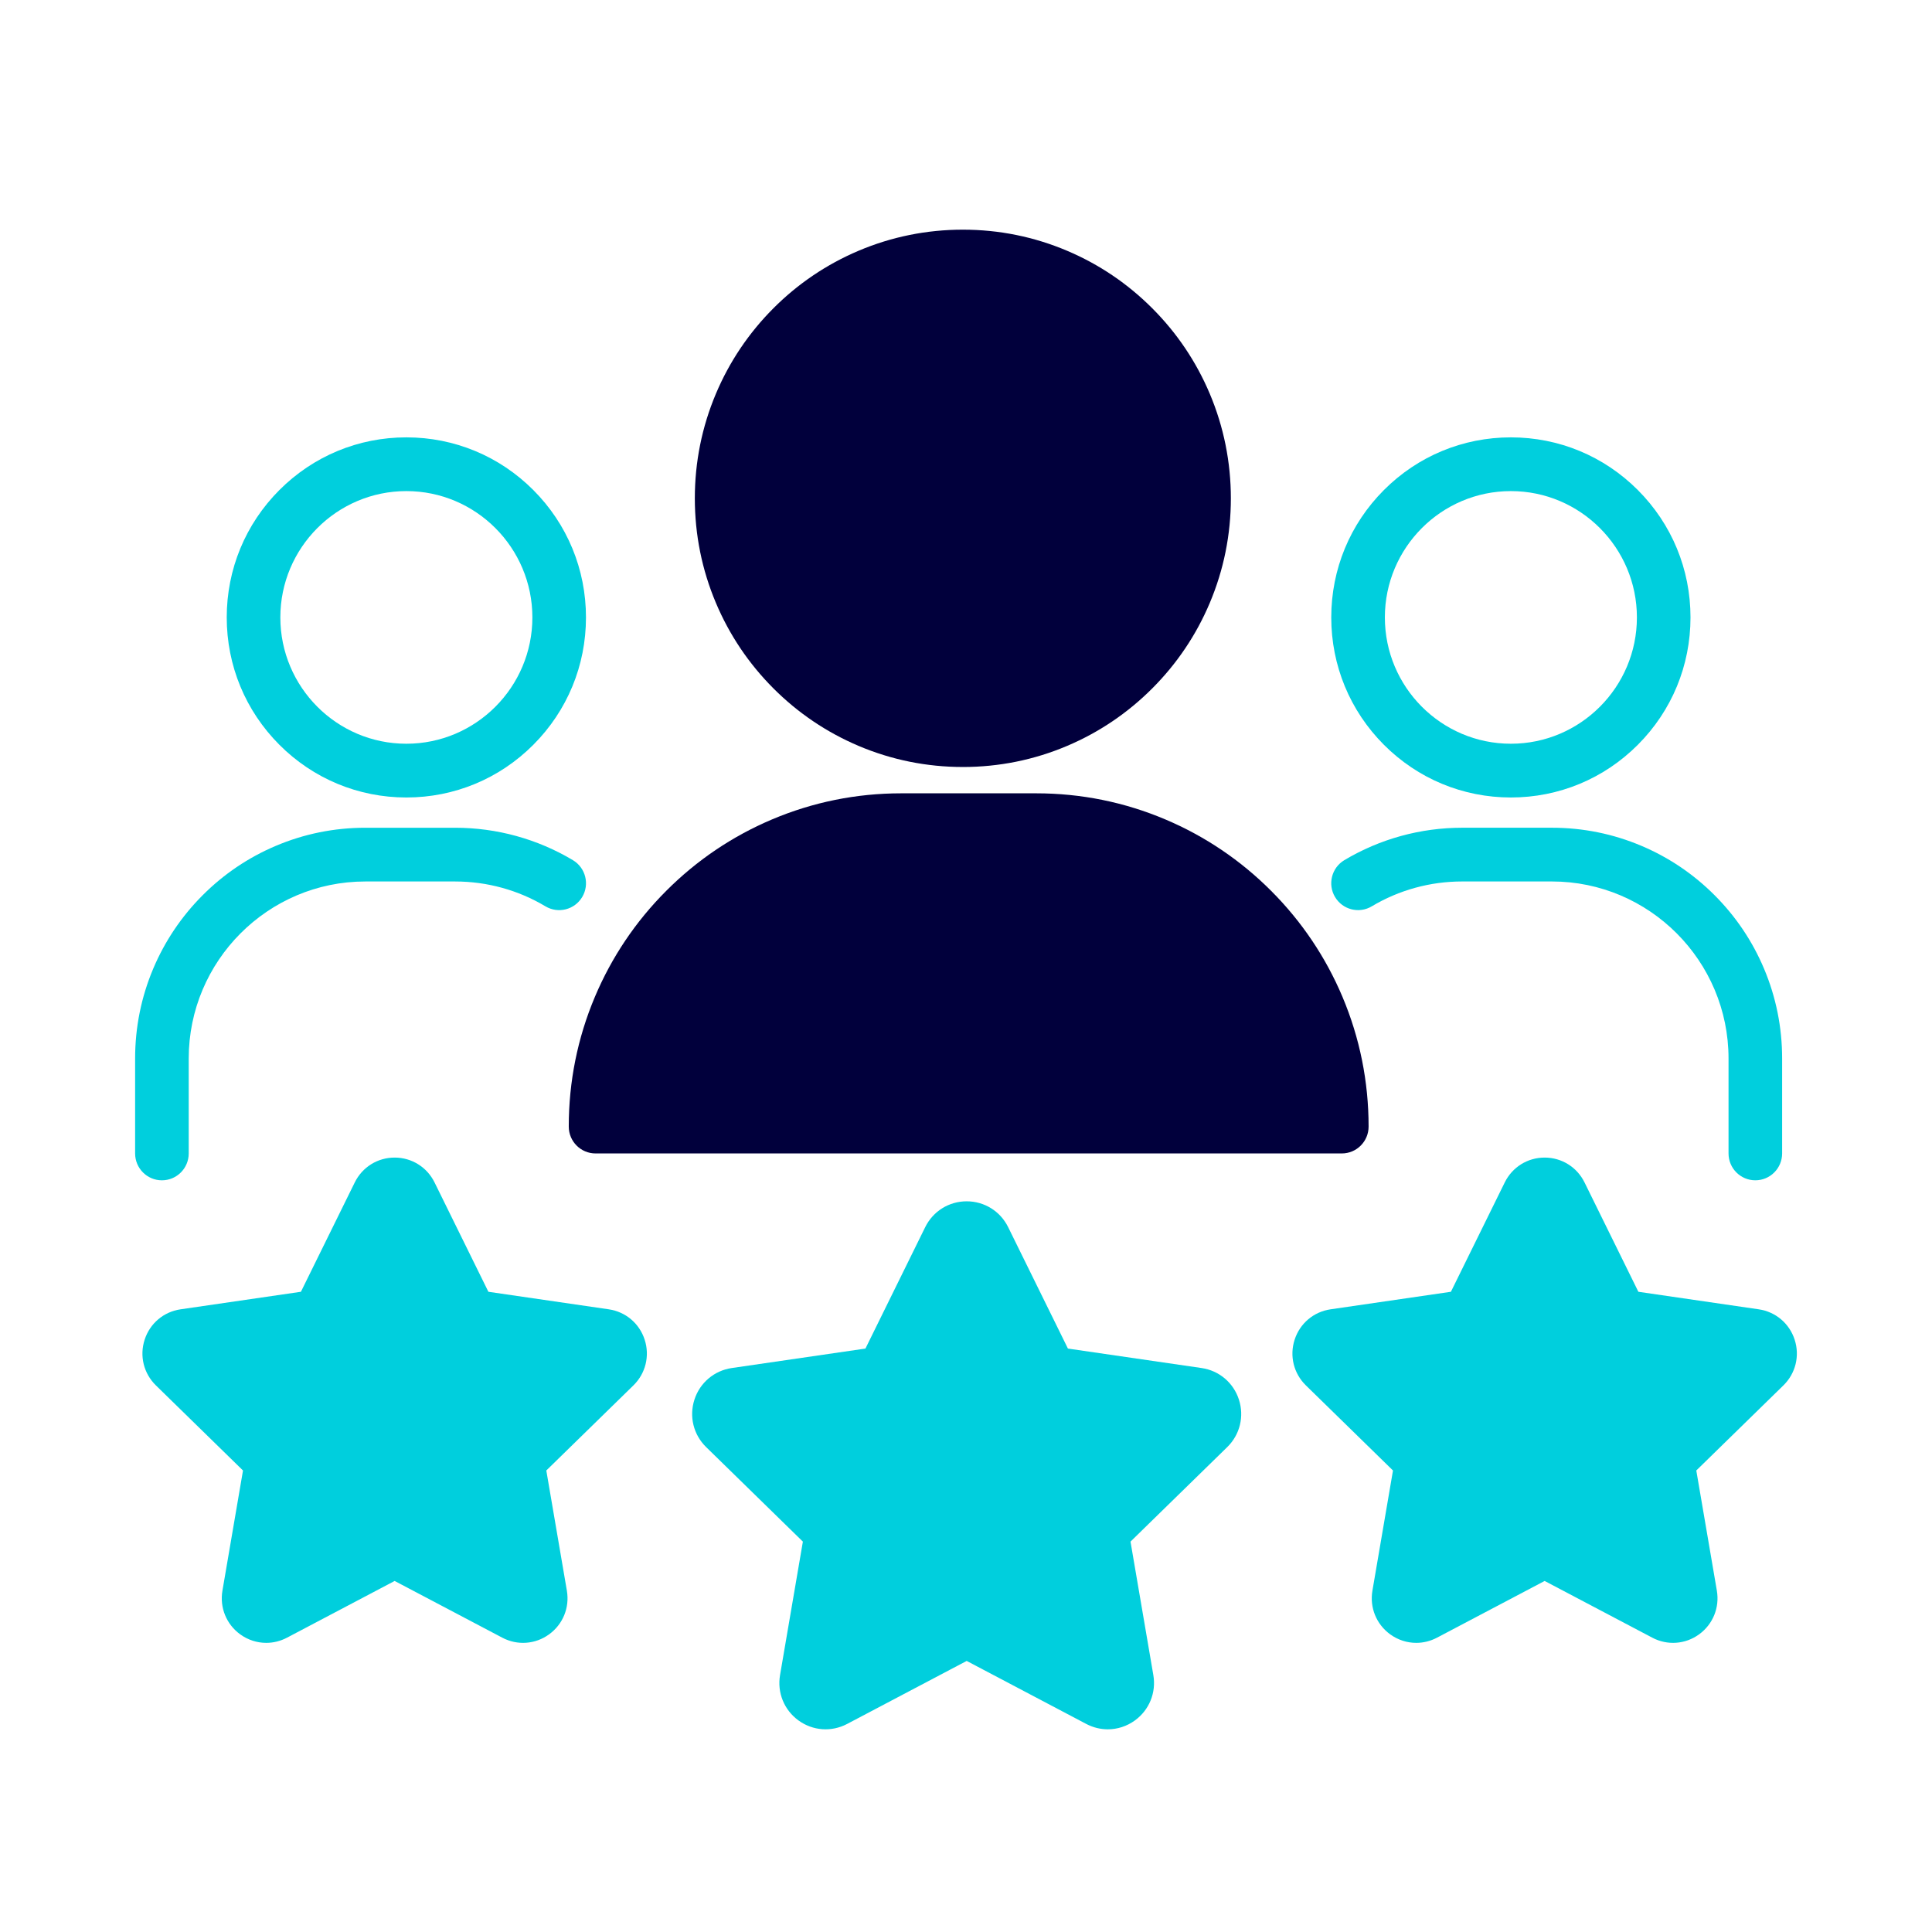
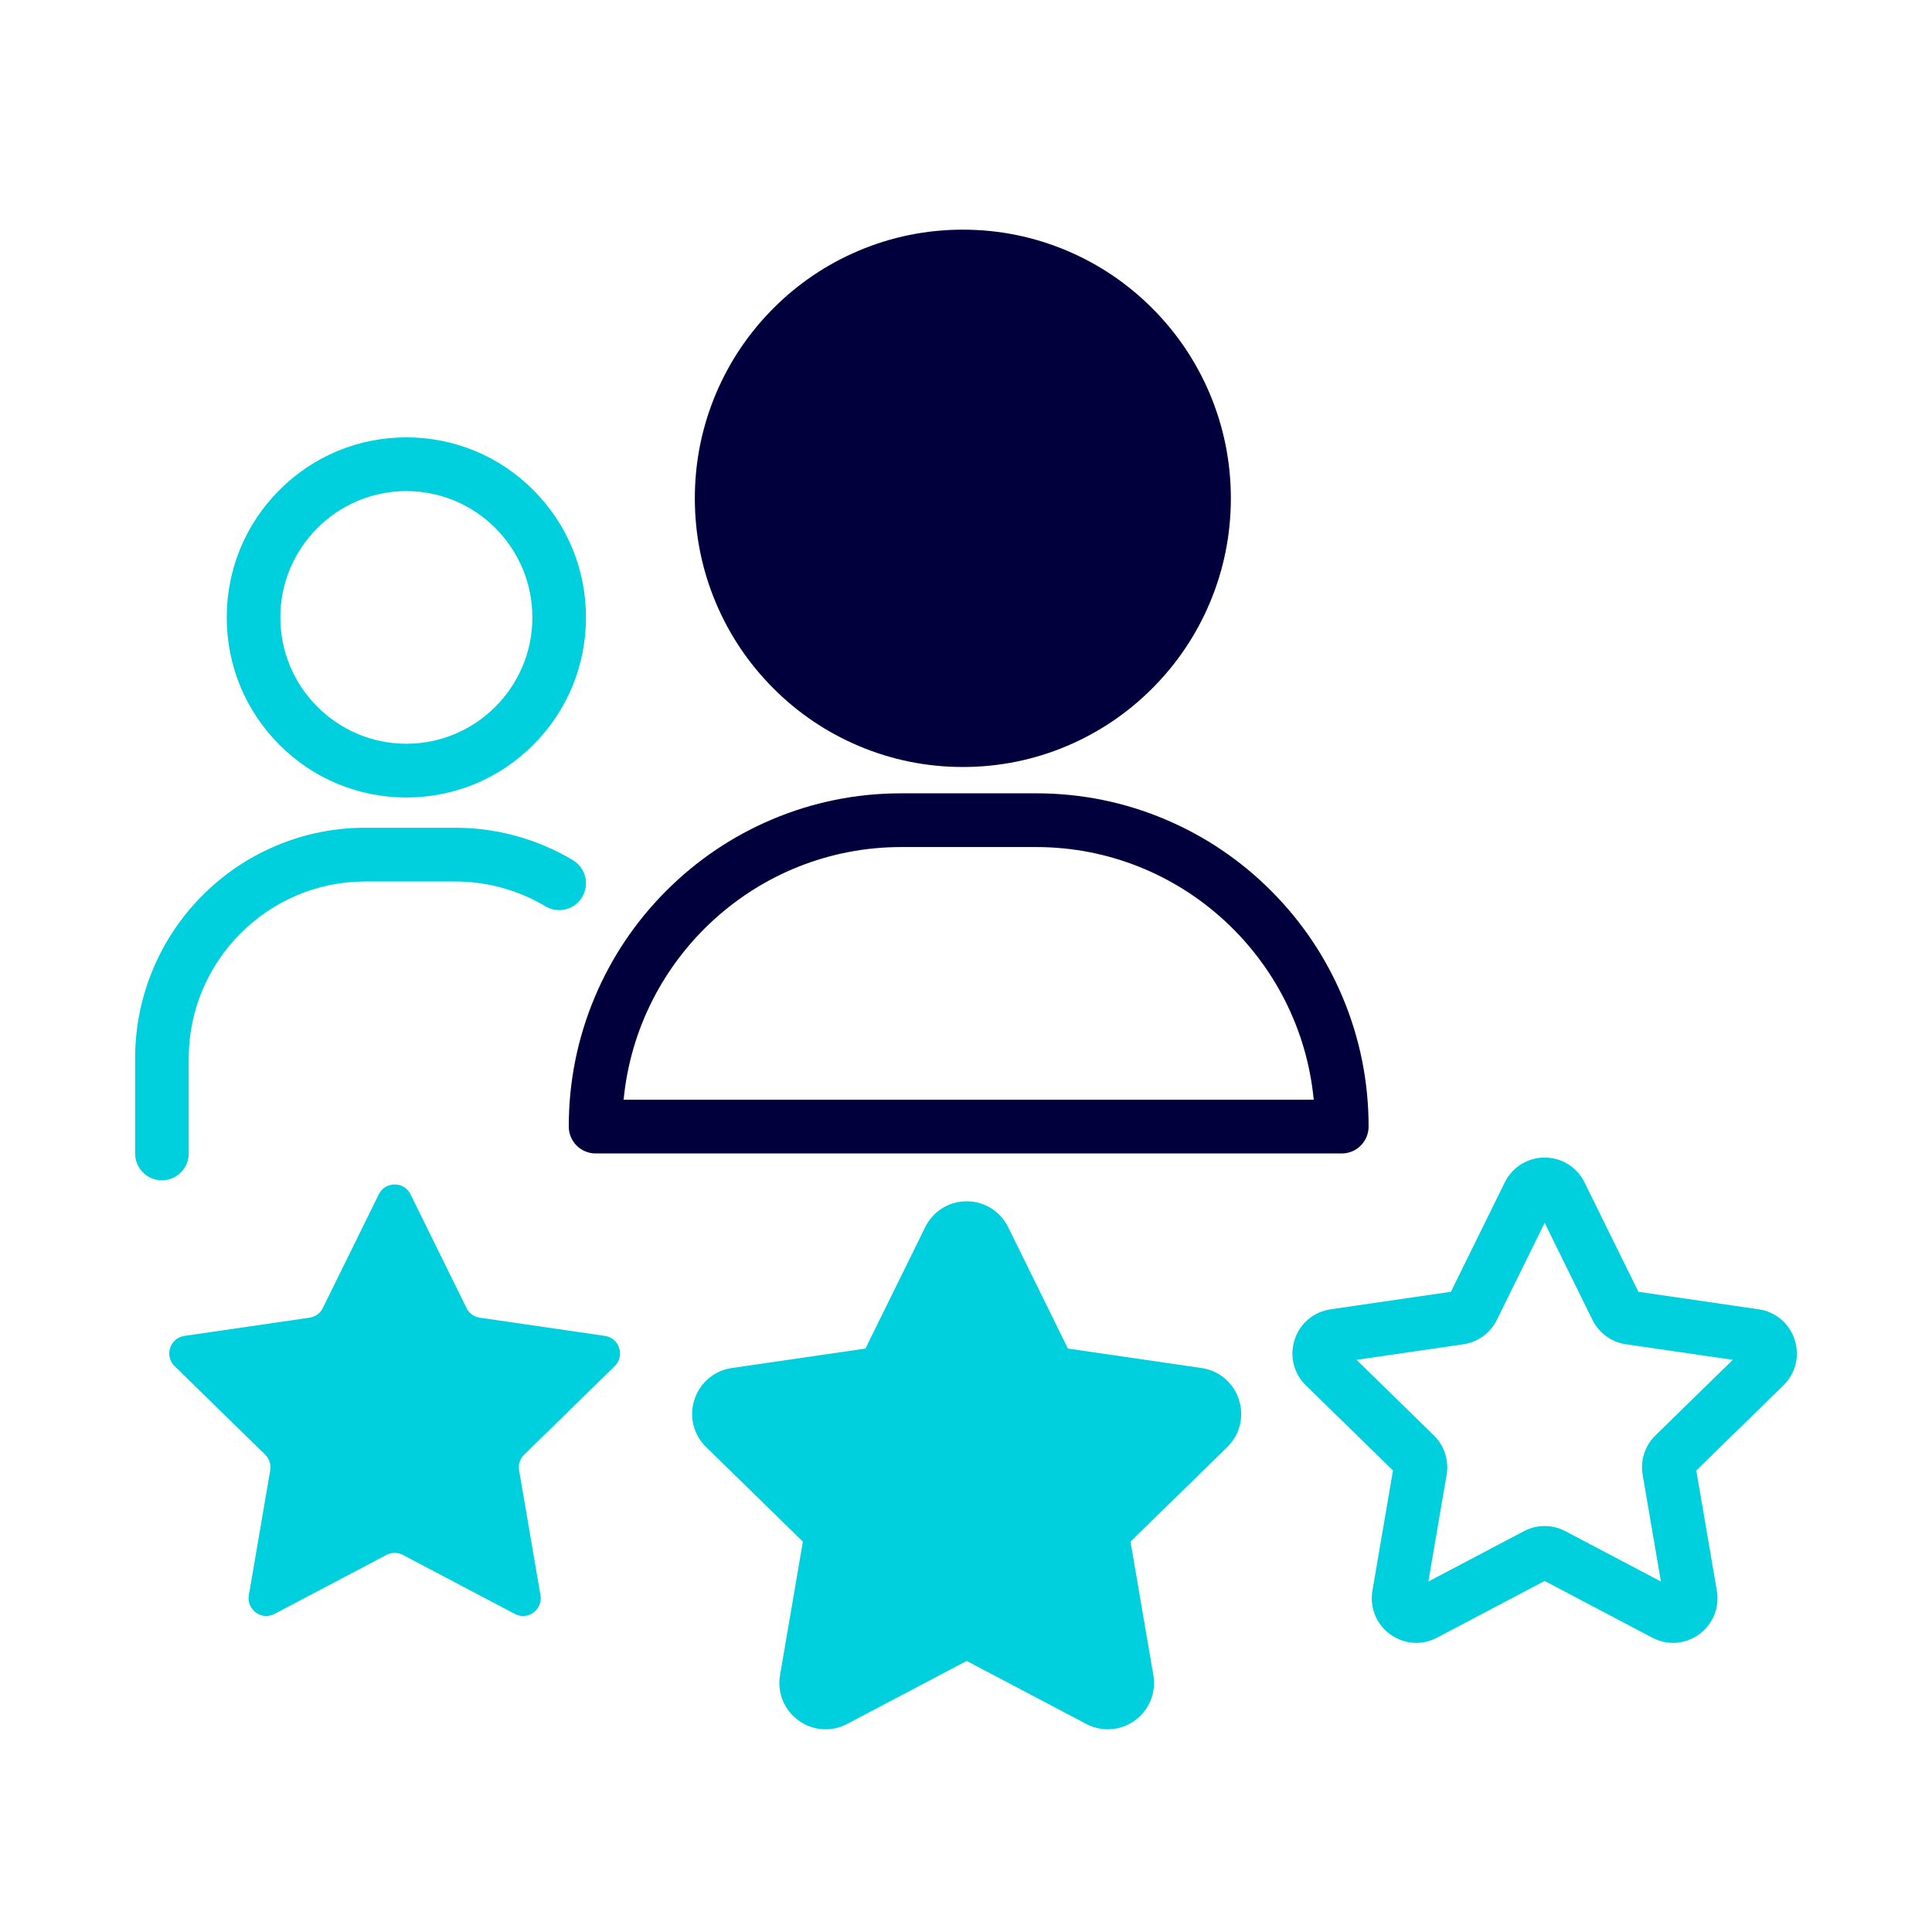
<svg xmlns="http://www.w3.org/2000/svg" width="143" height="143" viewBox="0 0 143 143" fill="none">
  <g clip-path="url(#clip0_2907_4418)">
    <path d="M30.077 59.027C26.526 59.027 23.187 57.64 20.676 55.123C18.165 52.606 16.782 49.259 16.782 45.699C16.782 42.14 18.165 38.792 20.676 36.275C23.188 33.758 26.526 32.372 30.077 32.372C33.628 32.372 36.967 33.758 39.478 36.275C41.989 38.793 43.372 42.14 43.372 45.699C43.372 49.259 41.989 52.606 39.478 55.123C36.967 57.641 33.628 59.027 30.077 59.027ZM30.077 36.349C24.934 36.349 20.75 40.543 20.75 45.699C20.75 50.855 24.934 55.049 30.077 55.049C35.22 55.049 39.405 50.855 39.405 45.699C39.405 40.543 35.22 36.349 30.077 36.349Z" fill="#00CFDD" />
    <path d="M11.984 87.363C10.889 87.363 10.001 86.472 10.001 85.374V78.349C10.001 76.044 10.451 73.806 11.34 71.699C12.199 69.664 13.427 67.838 14.992 66.27C16.556 64.701 18.378 63.47 20.408 62.61C22.51 61.719 24.742 61.267 27.041 61.267H33.689C36.764 61.267 39.778 62.097 42.405 63.667C43.346 64.23 43.655 65.451 43.093 66.394C42.532 67.337 41.315 67.646 40.373 67.084C38.36 65.88 36.048 65.244 33.689 65.244H27.041C19.833 65.244 13.968 71.123 13.968 78.349V85.375C13.968 86.473 13.08 87.363 11.984 87.363V87.363Z" fill="#00CFDD" />
-     <path d="M111.83 59.027C108.279 59.027 104.94 57.64 102.429 55.123C99.918 52.606 98.535 49.259 98.535 45.699C98.535 42.14 99.918 38.792 102.429 36.275C104.94 33.758 108.279 32.372 111.83 32.372C115.381 32.372 118.72 33.758 121.231 36.275C123.742 38.793 125.125 42.14 125.125 45.699C125.125 49.259 123.742 52.606 121.231 55.123C118.72 57.641 115.381 59.027 111.83 59.027ZM111.83 36.349C106.687 36.349 102.503 40.543 102.503 45.699C102.503 50.855 106.687 55.049 111.83 55.049C116.973 55.049 121.158 50.855 121.158 45.699C121.158 40.543 116.973 36.349 111.83 36.349Z" fill="#00CFDD" />
-     <path d="M129.924 87.362C128.828 87.362 127.94 86.472 127.94 85.374V78.348C127.94 71.122 122.075 65.243 114.867 65.243H108.219C105.859 65.243 103.548 65.879 101.534 67.083C100.594 67.645 99.376 67.337 98.814 66.393C98.253 65.45 98.561 64.229 99.502 63.666C102.131 62.096 105.144 61.266 108.219 61.266H114.867C117.166 61.266 119.398 61.718 121.5 62.609C123.53 63.469 125.352 64.7 126.916 66.269C128.481 67.837 129.709 69.663 130.568 71.698C131.457 73.805 131.907 76.043 131.907 78.348V85.373C131.907 86.472 131.019 87.362 129.924 87.362V87.362Z" fill="#00CFDD" />
    <path d="M71.266 54.781C81.126 54.781 89.119 46.768 89.119 36.884C89.119 27 81.126 18.987 71.266 18.987C61.406 18.987 53.413 27 53.413 36.884C53.413 46.768 61.406 54.781 71.266 54.781Z" fill="#01003C" />
    <path d="M71.266 56.77C68.589 56.77 65.991 56.244 63.544 55.206C61.182 54.204 59.061 52.771 57.239 50.945C55.418 49.12 53.988 46.993 52.989 44.625C51.954 42.172 51.429 39.568 51.429 36.884C51.429 34.2 51.954 31.596 52.989 29.143C53.988 26.775 55.418 24.649 57.239 22.823C59.06 20.997 61.182 19.564 63.544 18.562C65.991 17.525 68.589 16.999 71.266 16.999C73.944 16.999 76.541 17.525 78.988 18.563C81.351 19.564 83.472 20.998 85.293 22.824C87.114 24.649 88.545 26.776 89.544 29.144C90.579 31.597 91.104 34.201 91.104 36.885C91.104 39.569 90.579 42.173 89.544 44.626C88.545 46.994 87.115 49.12 85.293 50.946C83.472 52.772 81.351 54.205 78.988 55.207C76.541 56.245 73.944 56.771 71.266 56.771V56.77ZM71.266 20.977C62.516 20.977 55.397 28.113 55.397 36.884C55.397 45.656 62.516 52.792 71.266 52.792C80.016 52.792 87.135 45.656 87.135 36.884C87.135 28.113 80.016 20.977 71.266 20.977Z" fill="#01003C" />
-     <path d="M99.315 83.385C99.315 70.86 89.186 60.707 76.692 60.707H66.704C54.21 60.707 44.081 70.86 44.081 83.385H99.315Z" fill="#01003C" />
    <path d="M99.315 85.374H44.081C42.986 85.374 42.098 84.483 42.098 83.385C42.098 80.056 42.748 76.826 44.032 73.783C45.272 70.846 47.045 68.208 49.305 65.944C51.564 63.679 54.195 61.901 57.126 60.658C60.161 59.371 63.383 58.719 66.704 58.719H76.693C80.014 58.719 83.236 59.371 86.271 60.658C89.201 61.901 91.833 63.679 94.092 65.944C96.351 68.208 98.125 70.846 99.365 73.783C100.648 76.826 101.299 80.056 101.299 83.385C101.299 84.484 100.411 85.374 99.315 85.374ZM46.16 81.396H97.237C96.236 70.917 87.403 62.696 76.692 62.696H66.704C55.992 62.696 47.16 70.917 46.159 81.396H46.16Z" fill="#01003C" />
    <path d="M29.821 115.091C29.439 114.89 28.983 114.89 28.602 115.091L20.319 119.456C19.358 119.963 18.236 119.145 18.419 118.073L20.001 108.827C20.074 108.402 19.933 107.967 19.625 107.666L12.924 101.118C12.146 100.359 12.575 99.035 13.649 98.879L22.91 97.53C23.336 97.468 23.705 97.199 23.896 96.811L28.037 88.4C28.517 87.424 29.905 87.424 30.386 88.4L34.527 96.811C34.717 97.199 35.086 97.468 35.513 97.53L44.773 98.879C45.847 99.035 46.276 100.358 45.499 101.118L38.798 107.666C38.489 107.967 38.348 108.402 38.422 108.827L40.004 118.073C40.187 119.145 39.064 119.963 38.103 119.456L29.821 115.091Z" fill="#00CFDD" />
-     <path d="M19.707 121.599C19.027 121.599 18.352 121.385 17.774 120.965C16.753 120.221 16.251 118.984 16.464 117.736L17.986 108.841L11.539 102.542C10.635 101.658 10.315 100.361 10.706 99.158C11.096 97.954 12.114 97.093 13.364 96.911L22.273 95.613L26.258 87.52C26.817 86.385 27.948 85.68 29.211 85.68C30.473 85.68 31.605 86.385 32.164 87.52L36.149 95.613L45.058 96.911C46.308 97.093 47.326 97.954 47.716 99.158C48.106 100.361 47.787 101.658 46.883 102.542L40.436 108.841L41.958 117.736C42.171 118.984 41.669 120.221 40.647 120.965C39.626 121.709 38.297 121.806 37.179 121.216L29.21 117.017L21.241 121.216C20.755 121.472 20.229 121.599 19.706 121.599H19.707ZM15.287 100.65L21.01 106.241C21.786 107 22.14 108.092 21.957 109.163L20.606 117.059L27.679 113.331C28.639 112.825 29.785 112.825 30.744 113.331L37.818 117.059L36.467 109.163C36.283 108.092 36.638 107 37.414 106.241L43.136 100.65L35.228 99.498C34.155 99.342 33.228 98.666 32.748 97.692L29.212 90.509L25.675 97.692C25.195 98.666 24.268 99.342 23.195 99.498L15.287 100.65H15.287Z" fill="#00CFDD" />
-     <path d="M114.938 115.091C114.557 114.89 114.101 114.89 113.719 115.091L105.437 119.456C104.476 119.963 103.353 119.145 103.537 118.073L105.119 108.827C105.192 108.402 105.051 107.967 104.742 107.666L98.041 101.118C97.264 100.359 97.693 99.035 98.767 98.879L108.028 97.53C108.454 97.468 108.823 97.199 109.013 96.811L113.155 88.4C113.635 87.424 115.023 87.424 115.503 88.4L119.644 96.811C119.835 97.199 120.204 97.468 120.63 97.53L129.891 98.879C130.965 99.035 131.394 100.358 130.616 101.118L123.916 107.666C123.607 107.967 123.466 108.402 123.539 108.827L125.121 118.073C125.305 119.145 124.182 119.963 123.221 119.456L114.938 115.091Z" fill="#00CFDD" />
    <path d="M104.825 121.599C104.146 121.599 103.47 121.385 102.893 120.965C101.871 120.221 101.369 118.984 101.582 117.736L103.104 108.841L96.657 102.542C95.753 101.658 95.434 100.361 95.824 99.158C96.214 97.954 97.233 97.093 98.482 96.911L107.391 95.613L111.376 87.52C111.935 86.385 113.066 85.68 114.329 85.68C115.592 85.68 116.723 86.385 117.282 87.52L121.267 95.613L130.176 96.911C131.426 97.093 132.444 97.954 132.834 99.158C133.225 100.361 132.905 101.658 132.001 102.542L125.554 108.841L127.076 117.736C127.289 118.984 126.787 120.221 125.766 120.965C124.744 121.709 123.416 121.806 122.298 121.216L114.329 117.017L106.36 121.216C105.874 121.472 105.348 121.599 104.824 121.599H104.825ZM114.33 112.952C114.856 112.952 115.382 113.078 115.862 113.331L122.935 117.059L121.584 109.163C121.401 108.092 121.755 107 122.532 106.241L128.254 100.65L120.346 99.498C119.273 99.342 118.346 98.666 117.866 97.692L114.329 90.509L110.793 97.692C110.313 98.666 109.386 99.341 108.313 99.498L100.405 100.65L106.127 106.241C106.903 107 107.257 108.092 107.074 109.163L105.723 117.059L112.797 113.331C113.276 113.078 113.803 112.952 114.329 112.952H114.33Z" fill="#00CFDD" />
    <path d="M72.222 121.042C71.803 120.821 71.302 120.821 70.883 121.042L61.781 125.839C60.725 126.396 59.491 125.497 59.693 124.318L61.431 114.158C61.511 113.69 61.356 113.213 61.017 112.882L53.653 105.686C52.799 104.851 53.27 103.397 54.451 103.225L64.628 101.743C65.097 101.675 65.501 101.379 65.712 100.954L70.263 91.709C70.791 90.637 72.316 90.637 72.844 91.709L77.395 100.954C77.605 101.379 78.01 101.675 78.479 101.743L88.656 103.225C89.836 103.397 90.307 104.851 89.453 105.686L82.089 112.882C81.75 113.213 81.595 113.691 81.675 114.158L83.413 124.318C83.615 125.497 82.381 126.395 81.325 125.839L72.223 121.042H72.222Z" fill="#00CFDD" />
    <path d="M81.997 127.998C81.453 127.998 80.906 127.866 80.4 127.6L71.551 122.936L62.702 127.6C61.541 128.212 60.159 128.112 59.098 127.339C58.036 126.565 57.514 125.279 57.736 123.983L59.426 114.105L52.267 107.11C51.327 106.192 50.995 104.844 51.4 103.593C51.806 102.342 52.865 101.447 54.164 101.257L64.057 99.816L68.481 90.829C69.062 89.65 70.238 88.917 71.55 88.917C72.863 88.917 74.039 89.65 74.62 90.829L79.044 99.816L88.937 101.257C90.236 101.447 91.295 102.341 91.701 103.593C92.106 104.844 91.774 106.192 90.835 107.11L83.676 114.105L85.366 123.983C85.588 125.279 85.066 126.566 84.004 127.339C83.404 127.776 82.702 127.998 81.995 127.998H81.997ZM73.144 119.282L81.27 123.564L79.718 114.494C79.528 113.381 79.896 112.245 80.703 111.457L87.276 105.034L78.192 103.711C77.077 103.548 76.113 102.846 75.614 101.834L71.552 93.582L67.489 101.834C66.991 102.846 66.027 103.548 64.912 103.711L55.828 105.034L62.401 111.457C63.208 112.245 63.576 113.381 63.385 114.494L61.834 123.564L69.959 119.282C70.957 118.757 72.148 118.757 73.145 119.282H73.144Z" fill="#00CFDD" />
  </g>
  <defs>
    <clipPath id="clip0_2907_4418">
      <rect width="123" height="111" fill="white" transform="translate(10 17)" />
    </clipPath>
  </defs>
</svg>